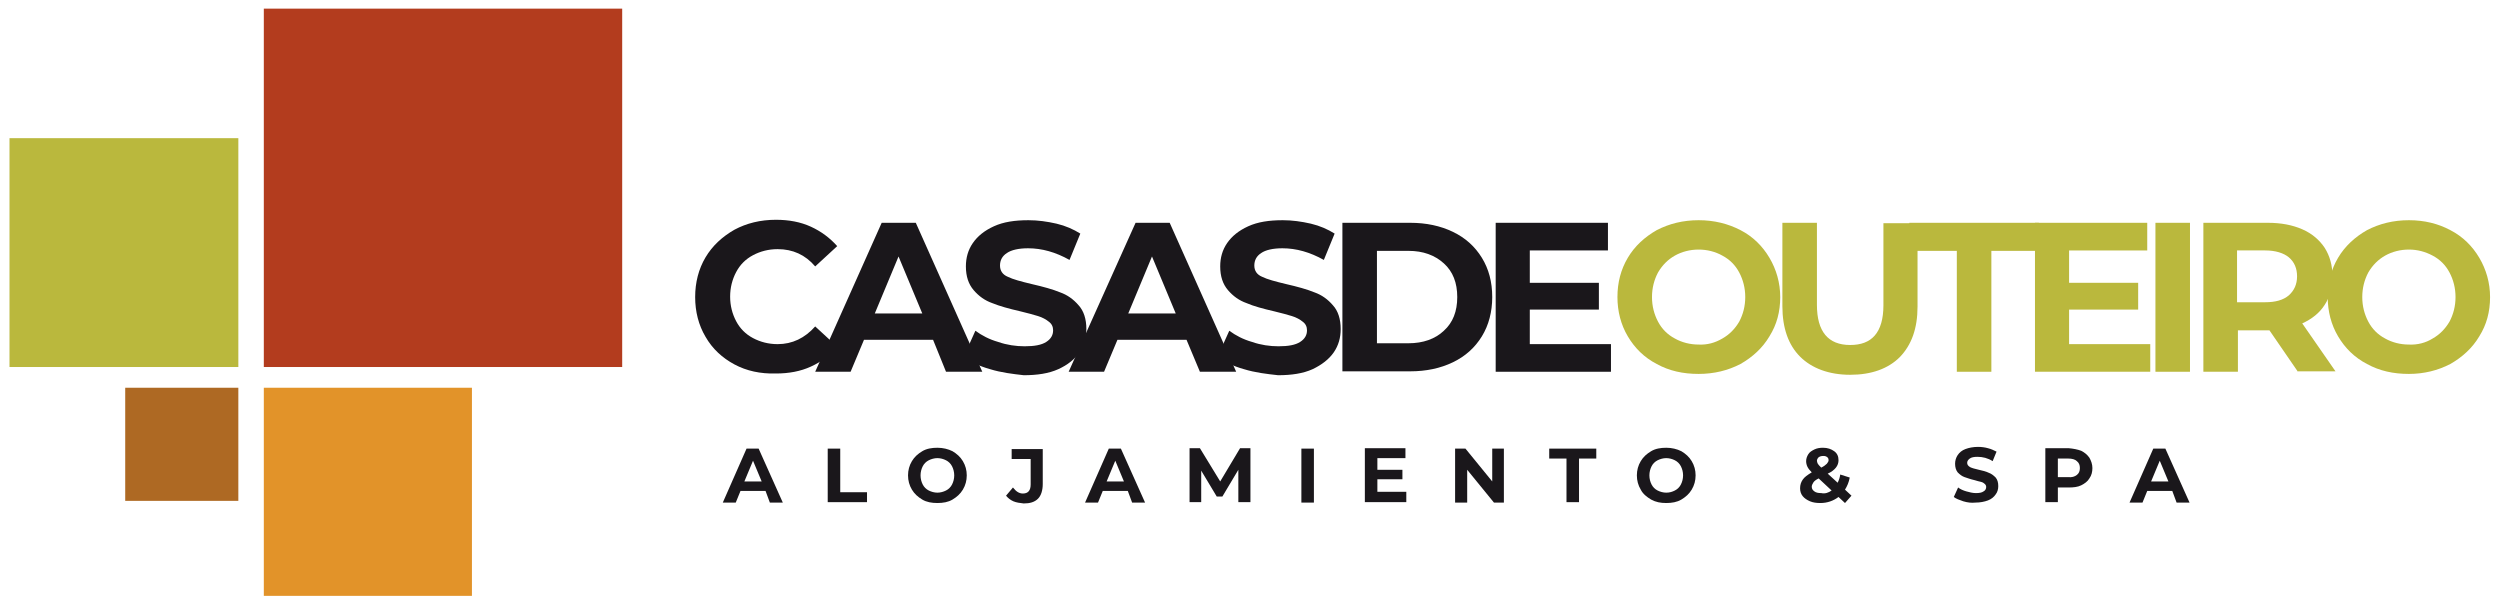
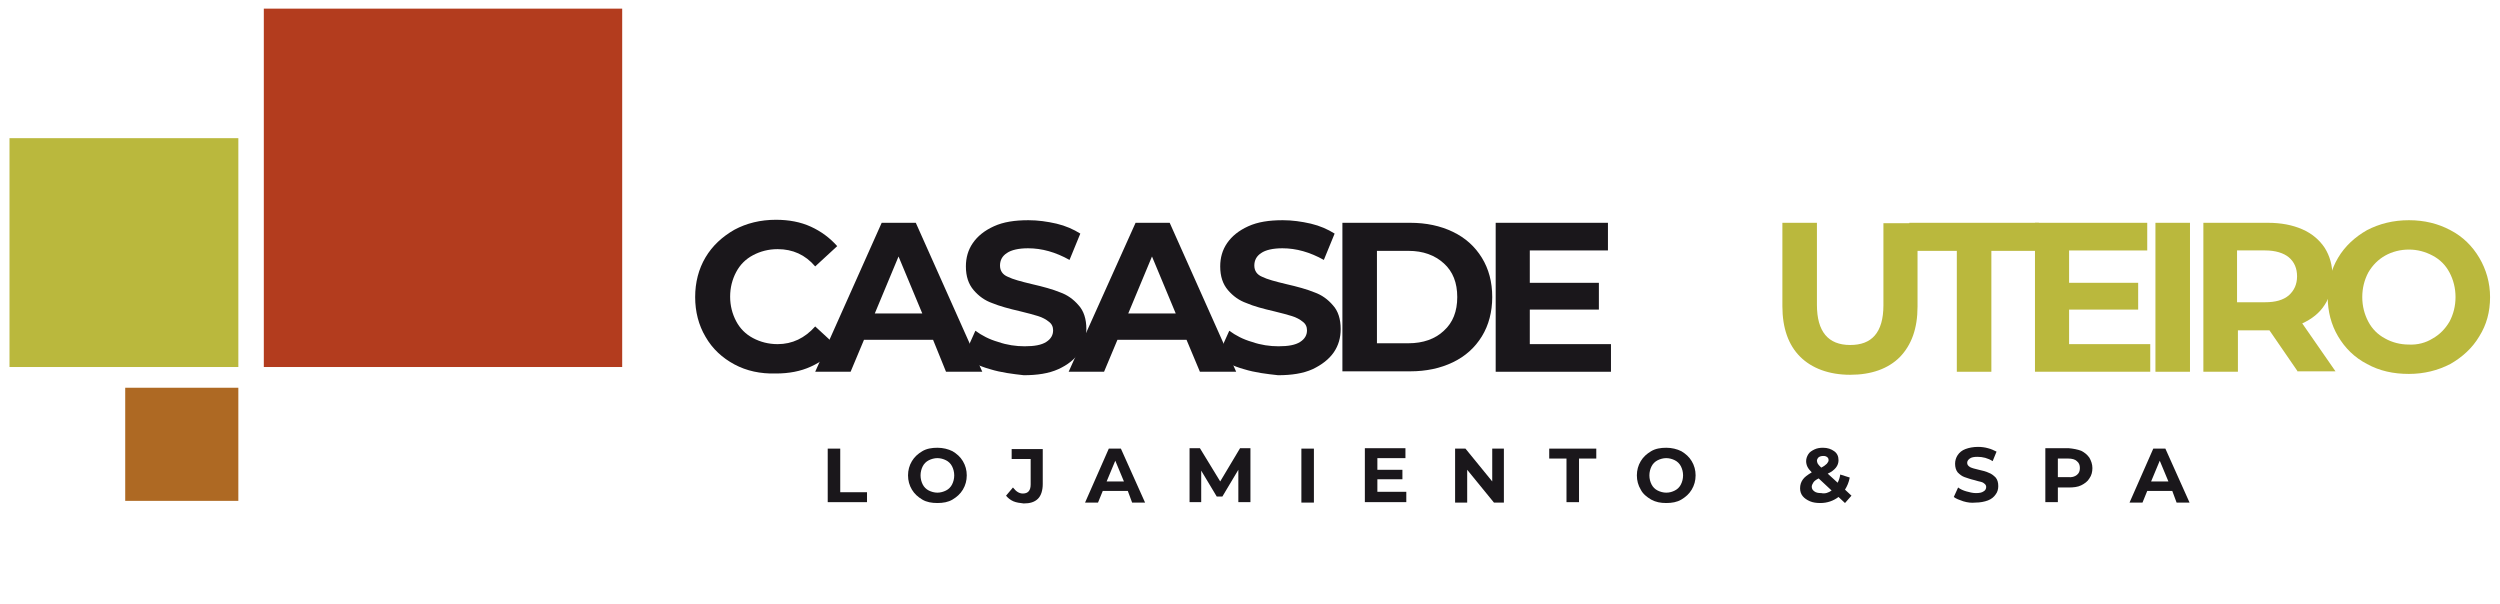
<svg xmlns="http://www.w3.org/2000/svg" version="1.1" id="Layer_1" x="0px" y="0px" width="579px" height="140px" viewBox="0 0 579 140" enable-background="new 0 0 579 140" xml:space="preserve">
  <g>
    <g>
      <path fill="#1A171B" d="M170.1,84.4c-2.8-1.5-5.1-3.6-6.7-6.4c-1.6-2.7-2.4-5.8-2.4-9.2s0.8-6.5,2.4-9.2c1.6-2.7,3.9-4.8,6.7-6.4    c2.8-1.5,6-2.3,9.6-2.3c3,0,5.7,0.5,8.1,1.6c2.4,1.1,4.4,2.6,6.1,4.5l-5.1,4.7c-2.3-2.7-5.2-4-8.7-4c-2.1,0-4,0.5-5.7,1.4    c-1.7,0.9-3,2.2-3.9,3.9c-0.9,1.7-1.4,3.6-1.4,5.7s0.5,4,1.4,5.7c0.9,1.7,2.2,3,3.9,3.9c1.7,0.9,3.6,1.4,5.7,1.4    c3.4,0,6.3-1.4,8.7-4.1l5.1,4.7c-1.6,2-3.7,3.5-6.1,4.6c-2.4,1.1-5.1,1.6-8.1,1.6C176.1,86.6,172.9,85.9,170.1,84.4z" />
      <path fill="#1A171B" d="M216.1,78.7h-16l-3.1,7.4h-8.2l15.4-34.5h7.9l15.4,34.5h-8.4L216.1,78.7z M213.6,72.6l-5.5-13.2l-5.5,13.2    H213.6z" />
      <path fill="#1A171B" d="M229.3,85.5c-2.5-0.7-4.6-1.7-6.1-2.9l2.7-6c1.5,1.1,3.2,2,5.3,2.6c2,0.7,4.1,1,6.1,1c2.3,0,3.9-0.3,5-1    c1.1-0.7,1.6-1.6,1.6-2.7c0-0.8-0.3-1.5-1-2c-0.6-0.5-1.5-1-2.5-1.3c-1-0.3-2.4-0.7-4.1-1.1c-2.6-0.6-4.8-1.2-6.5-1.9    c-1.7-0.6-3.1-1.6-4.3-3c-1.2-1.4-1.8-3.2-1.8-5.5c0-2,0.5-3.8,1.6-5.4c1.1-1.6,2.7-2.9,4.9-3.9c2.2-1,4.8-1.4,8-1.4    c2.2,0,4.3,0.3,6.5,0.8c2.1,0.5,3.9,1.3,5.5,2.3l-2.5,6.1c-3.2-1.8-6.4-2.7-9.6-2.7c-2.2,0-3.9,0.4-4.9,1.1    c-1.1,0.7-1.6,1.7-1.6,2.9c0,1.2,0.6,2.1,1.8,2.6c1.2,0.6,3.1,1.1,5.6,1.7c2.6,0.6,4.8,1.2,6.5,1.9c1.7,0.6,3.1,1.6,4.3,3    c1.2,1.3,1.8,3.2,1.8,5.5c0,2-0.6,3.8-1.6,5.4c-1.1,1.6-2.7,2.9-4.9,3.9c-2.2,1-4.9,1.4-8,1.4C234.5,86.6,231.9,86.3,229.3,85.5z" />
      <path fill="#1A171B" d="M274.8,78.7h-16l-3.1,7.4h-8.2L263,51.6h7.9l15.4,34.5h-8.4L274.8,78.7z M272.3,72.6l-5.5-13.2l-5.5,13.2    H272.3z" />
      <path fill="#1A171B" d="M288.1,85.5c-2.5-0.7-4.6-1.7-6.1-2.9l2.7-6c1.5,1.1,3.2,2,5.3,2.6c2,0.7,4.1,1,6.1,1c2.3,0,3.9-0.3,5-1    c1.1-0.7,1.6-1.6,1.6-2.7c0-0.8-0.3-1.5-1-2c-0.6-0.5-1.5-1-2.5-1.3c-1-0.3-2.4-0.7-4.1-1.1c-2.6-0.6-4.8-1.2-6.4-1.9    c-1.7-0.6-3.1-1.6-4.3-3c-1.2-1.4-1.8-3.2-1.8-5.5c0-2,0.5-3.8,1.6-5.4c1.1-1.6,2.7-2.9,4.9-3.9c2.2-1,4.8-1.4,8-1.4    c2.2,0,4.3,0.3,6.5,0.8c2.1,0.5,3.9,1.3,5.5,2.3l-2.5,6.1c-3.2-1.8-6.4-2.7-9.6-2.7c-2.2,0-3.9,0.4-4.9,1.1    c-1.1,0.7-1.6,1.7-1.6,2.9c0,1.2,0.6,2.1,1.8,2.6c1.2,0.6,3.1,1.1,5.6,1.7c2.6,0.6,4.8,1.2,6.5,1.9c1.7,0.6,3.1,1.6,4.3,3    c1.2,1.3,1.8,3.2,1.8,5.5c0,2-0.5,3.8-1.6,5.4c-1.1,1.6-2.8,2.9-4.9,3.9c-2.2,1-4.9,1.4-8,1.4C293.3,86.6,290.7,86.3,288.1,85.5z" />
      <path fill="#1A171B" d="M310.9,51.6h15.7c3.7,0,7,0.7,9.9,2.1c2.9,1.4,5.1,3.4,6.7,6c1.6,2.6,2.4,5.6,2.4,9.1    c0,3.4-0.8,6.5-2.4,9.1c-1.6,2.6-3.8,4.6-6.7,6c-2.9,1.4-6.2,2.1-9.9,2.1h-15.7V51.6z M326.2,79.5c3.4,0,6.2-1,8.2-2.9    c2.1-1.9,3.1-4.5,3.1-7.8c0-3.3-1-5.9-3.1-7.8c-2.1-1.9-4.8-2.9-8.2-2.9h-7.3v21.4H326.2z" />
      <path fill="#1A171B" d="M373.1,79.7v6.4h-26.7V51.6h26V58h-18.1v7.5h16v6.2h-16v8H373.1z" />
    </g>
    <g>
      <g>
-         <path fill="#BAB83D" d="M383.7,84.3c-2.9-1.5-5.1-3.7-6.7-6.4c-1.6-2.7-2.4-5.8-2.4-9.1c0-3.4,0.8-6.4,2.4-9.1     c1.6-2.7,3.9-4.8,6.7-6.4c2.9-1.5,6.1-2.3,9.7-2.3c3.6,0,6.8,0.8,9.7,2.3c2.9,1.5,5.1,3.7,6.7,6.4c1.6,2.7,2.5,5.8,2.5,9.1     c0,3.4-0.8,6.4-2.5,9.1c-1.6,2.7-3.9,4.8-6.7,6.4c-2.9,1.5-6.1,2.3-9.7,2.3C389.8,86.6,386.6,85.9,383.7,84.3z M398.9,78.4     c1.6-0.9,2.9-2.2,3.9-3.9c0.9-1.7,1.4-3.6,1.4-5.7s-0.5-4-1.4-5.7c-0.9-1.7-2.2-3-3.9-3.9c-1.6-0.9-3.5-1.4-5.5-1.4     c-2,0-3.9,0.5-5.5,1.4c-1.6,0.9-2.9,2.2-3.9,3.9c-0.9,1.7-1.4,3.6-1.4,5.7s0.5,4,1.4,5.7c0.9,1.7,2.2,3,3.9,3.9     c1.6,0.9,3.5,1.4,5.5,1.4C395.4,79.9,397.2,79.4,398.9,78.4z" />
        <path fill="#BAB83D" d="M416.9,82.6c-2.7-2.7-4.1-6.6-4.1-11.7V51.6h8v19c0,6.2,2.6,9.3,7.7,9.3c2.5,0,4.4-0.7,5.7-2.2     c1.3-1.5,2-3.8,2-7v-19h7.9v19.3c0,5.1-1.4,8.9-4.1,11.7c-2.7,2.7-6.6,4.1-11.5,4.1S419.6,85.3,416.9,82.6z" />
        <path fill="#BAB83D" d="M453.2,58.1h-11v-6.5h30v6.5h-11v28h-8V58.1z" />
        <path fill="#BAB83D" d="M498,79.7v6.4h-26.7V51.6h26V58h-18.1v7.5h16v6.2h-16v8H498z" />
        <path fill="#BAB83D" d="M499.2,51.6h8v34.5h-8V51.6z" />
        <path fill="#BAB83D" d="M532.2,86.1l-6.6-9.6h-0.4h-6.9v9.6h-8V51.6h14.9c3.1,0,5.7,0.5,8,1.5s4,2.5,5.2,4.3     c1.2,1.9,1.8,4.1,1.8,6.6s-0.6,4.8-1.8,6.6c-1.2,1.9-3,3.3-5.2,4.3l7.7,11.1H532.2z M530.1,59.6c-1.2-1-3.1-1.6-5.5-1.6h-6.5v12     h6.5c2.4,0,4.2-0.5,5.5-1.6c1.2-1.1,1.9-2.5,1.9-4.4C532,62.2,531.4,60.7,530.1,59.6z" />
        <path fill="#BAB83D" d="M548.2,84.3c-2.9-1.5-5.1-3.7-6.7-6.4c-1.6-2.7-2.4-5.8-2.4-9.1c0-3.4,0.8-6.4,2.4-9.1     c1.6-2.7,3.9-4.8,6.7-6.4c2.9-1.5,6.1-2.3,9.7-2.3c3.6,0,6.8,0.8,9.6,2.3c2.9,1.5,5.1,3.7,6.7,6.4s2.5,5.8,2.5,9.1     c0,3.4-0.8,6.4-2.5,9.1c-1.6,2.7-3.9,4.8-6.7,6.4c-2.9,1.5-6.1,2.3-9.6,2.3C554.3,86.6,551.1,85.9,548.2,84.3z M563.4,78.4     c1.6-0.9,2.9-2.2,3.9-3.9c0.9-1.7,1.4-3.6,1.4-5.7s-0.5-4-1.4-5.7c-0.9-1.7-2.2-3-3.9-3.9s-3.5-1.4-5.5-1.4c-2,0-3.9,0.5-5.5,1.4     c-1.6,0.9-2.9,2.2-3.9,3.9c-0.9,1.7-1.4,3.6-1.4,5.7s0.5,4,1.4,5.7c0.9,1.7,2.2,3,3.9,3.9c1.6,0.9,3.5,1.4,5.5,1.4     C559.9,79.9,561.8,79.4,563.4,78.4z" />
      </g>
    </g>
    <rect x="61.1" y="2" fill="#B33C1E" width="83" height="83" />
-     <rect x="61.1" y="89.8" fill="#E29329" width="48.2" height="48.2" />
    <rect x="2.2" y="32" fill="#BAB83D" width="53" height="53" />
    <rect x="29" y="89.8" fill="#AE6923" width="26.2" height="26.2" />
    <g>
-       <path fill="#1A171B" d="M177.3,113.7h-5.8l-1.1,2.7h-3l5.5-12.5h2.8l5.6,12.5h-3L177.3,113.7z M176.4,111.5l-2-4.8l-2,4.8H176.4z" />
      <path fill="#1A171B" d="M191.7,103.9h2.9V114h6.2v2.3h-9.1V103.9z" />
      <path fill="#1A171B" d="M213.6,115.7c-1-0.6-1.8-1.3-2.4-2.3c-0.6-1-0.9-2.1-0.9-3.3c0-1.2,0.3-2.3,0.9-3.3c0.6-1,1.4-1.7,2.4-2.3    c1-0.6,2.2-0.8,3.5-0.8c1.3,0,2.5,0.3,3.5,0.8c1,0.6,1.8,1.3,2.4,2.3c0.6,1,0.9,2.1,0.9,3.3c0,1.2-0.3,2.3-0.9,3.3    c-0.6,1-1.4,1.7-2.4,2.3c-1,0.6-2.2,0.8-3.5,0.8C215.8,116.5,214.6,116.3,213.6,115.7z M219.1,113.6c0.6-0.3,1.1-0.8,1.4-1.4    c0.3-0.6,0.5-1.3,0.5-2.1c0-0.8-0.2-1.5-0.5-2.1c-0.3-0.6-0.8-1.1-1.4-1.4c-0.6-0.3-1.3-0.5-2-0.5s-1.4,0.2-2,0.5    c-0.6,0.3-1.1,0.8-1.4,1.4c-0.3,0.6-0.5,1.3-0.5,2.1c0,0.8,0.2,1.5,0.5,2.1c0.3,0.6,0.8,1.1,1.4,1.4c0.6,0.3,1.3,0.5,2,0.5    S218.5,113.9,219.1,113.6z" />
      <path fill="#1A171B" d="M234.7,116.1c-0.7-0.3-1.3-0.8-1.7-1.3l1.6-1.9c0.7,0.9,1.4,1.4,2.3,1.4c1.2,0,1.8-0.7,1.8-2.1v-5.9h-4.4    v-2.3h7.2v8.1c0,1.5-0.4,2.7-1.1,3.4c-0.8,0.8-1.9,1.1-3.3,1.1C236.2,116.5,235.4,116.4,234.7,116.1z" />
      <path fill="#1A171B" d="M261.2,113.7h-5.8l-1.1,2.7h-3l5.5-12.5h2.8l5.6,12.5h-3L261.2,113.7z M260.3,111.5l-2-4.8l-2,4.8H260.3z" />
      <path fill="#1A171B" d="M286.8,116.3l0-7.5l-3.7,6.2h-1.3l-3.6-6v7.3h-2.7v-12.5h2.4l4.7,7.7l4.6-7.7h2.4l0,12.5H286.8z" />
      <path fill="#1A171B" d="M301.4,103.9h2.9v12.5h-2.9V103.9z" />
      <path fill="#1A171B" d="M325.7,114v2.3h-9.6v-12.5h9.4v2.3H319v2.7h5.8v2.2H319v2.9H325.7z" />
      <path fill="#1A171B" d="M348.3,103.9v12.5H346l-6.2-7.6v7.6h-2.8v-12.5h2.4l6.2,7.6v-7.6H348.3z" />
      <path fill="#1A171B" d="M362.8,106.2h-4v-2.3h10.9v2.3h-4v10.1h-2.9V106.2z" />
      <path fill="#1A171B" d="M382.4,115.7c-1-0.6-1.9-1.3-2.4-2.3c-0.6-1-0.9-2.1-0.9-3.3c0-1.2,0.3-2.3,0.9-3.3c0.6-1,1.4-1.7,2.4-2.3    c1-0.6,2.2-0.8,3.5-0.8c1.3,0,2.5,0.3,3.5,0.8c1,0.6,1.8,1.3,2.4,2.3c0.6,1,0.9,2.1,0.9,3.3c0,1.2-0.3,2.3-0.9,3.3    c-0.6,1-1.4,1.7-2.4,2.3c-1,0.6-2.2,0.8-3.5,0.8C384.6,116.5,383.5,116.3,382.4,115.7z M387.9,113.6c0.6-0.3,1.1-0.8,1.4-1.4    c0.3-0.6,0.5-1.3,0.5-2.1c0-0.8-0.2-1.5-0.5-2.1c-0.3-0.6-0.8-1.1-1.4-1.4c-0.6-0.3-1.3-0.5-2-0.5c-0.7,0-1.4,0.2-2,0.5    c-0.6,0.3-1.1,0.8-1.4,1.4s-0.5,1.3-0.5,2.1c0,0.8,0.2,1.5,0.5,2.1c0.3,0.6,0.8,1.1,1.4,1.4c0.6,0.3,1.3,0.5,2,0.5    C386.7,114.1,387.3,113.9,387.9,113.6z" />
      <path fill="#1A171B" d="M427.3,116.5l-1.5-1.4c-1.2,0.9-2.6,1.4-4.2,1.4c-0.9,0-1.7-0.1-2.4-0.4c-0.7-0.3-1.3-0.7-1.7-1.2    c-0.4-0.5-0.6-1.1-0.6-1.8c0-0.8,0.2-1.4,0.6-2s1.1-1.1,2.1-1.7c-0.5-0.5-0.8-0.9-1-1.3s-0.3-0.9-0.3-1.3c0-0.6,0.2-1.1,0.5-1.6    c0.3-0.5,0.8-0.8,1.4-1.1c0.6-0.3,1.3-0.4,2-0.4c1.1,0,1.9,0.3,2.6,0.8c0.7,0.5,1,1.2,1,2.1c0,0.6-0.2,1.2-0.6,1.7    c-0.4,0.5-1,1-1.9,1.4l2.3,2.1c0.3-0.6,0.5-1.2,0.6-1.9l2.2,0.7c-0.2,1.1-0.6,2-1.1,2.8l1.5,1.4L427.3,116.5z M424.2,113.6l-3-2.8    c-0.6,0.3-1,0.6-1.2,0.9c-0.2,0.3-0.4,0.7-0.4,1c0,0.5,0.2,0.8,0.6,1.1c0.4,0.3,0.9,0.4,1.6,0.4    C422.7,114.4,423.5,114.1,424.2,113.6z M421.2,105.9c-0.2,0.2-0.4,0.5-0.4,0.8c0,0.2,0.1,0.5,0.2,0.7c0.1,0.2,0.4,0.5,0.8,0.9    c0.6-0.3,1-0.6,1.3-0.9c0.2-0.3,0.4-0.5,0.4-0.8c0-0.3-0.1-0.6-0.3-0.7c-0.2-0.2-0.5-0.3-0.9-0.3    C421.8,105.6,421.5,105.7,421.2,105.9z" />
      <path fill="#1A171B" d="M454.7,116.1c-0.9-0.3-1.7-0.6-2.2-1l1-2.2c0.5,0.4,1.2,0.7,1.9,0.9c0.7,0.2,1.5,0.4,2.2,0.4    c0.8,0,1.4-0.1,1.8-0.4c0.4-0.2,0.6-0.6,0.6-1c0-0.3-0.1-0.5-0.3-0.7c-0.2-0.2-0.5-0.4-0.9-0.5c-0.4-0.1-0.9-0.2-1.5-0.4    c-0.9-0.2-1.7-0.5-2.3-0.7c-0.6-0.2-1.1-0.6-1.6-1.1c-0.4-0.5-0.6-1.2-0.6-2c0-0.7,0.2-1.4,0.6-2c0.4-0.6,1-1.1,1.8-1.4    c0.8-0.3,1.8-0.5,2.9-0.5c0.8,0,1.6,0.1,2.3,0.3c0.8,0.2,1.4,0.5,2,0.8l-0.9,2.2c-1.1-0.7-2.3-1-3.5-1c-0.8,0-1.4,0.1-1.8,0.4    c-0.4,0.3-0.6,0.6-0.6,1c0,0.4,0.2,0.7,0.7,1c0.4,0.2,1.1,0.4,2,0.6c0.9,0.2,1.7,0.4,2.3,0.7c0.6,0.2,1.1,0.6,1.6,1.1    c0.4,0.5,0.6,1.1,0.6,2c0,0.7-0.2,1.4-0.6,1.9c-0.4,0.6-1,1.1-1.8,1.4c-0.8,0.3-1.8,0.5-2.9,0.5    C456.6,116.5,455.7,116.4,454.7,116.1z" />
      <path fill="#1A171B" d="M482,104.4c0.8,0.4,1.4,0.9,1.9,1.6c0.4,0.7,0.7,1.5,0.7,2.4c0,0.9-0.2,1.7-0.7,2.4    c-0.4,0.7-1.1,1.2-1.9,1.6c-0.8,0.4-1.8,0.5-2.9,0.5h-2.5v3.4h-2.9v-12.5h5.4C480.2,103.9,481.2,104.1,482,104.4z M481,110    c0.5-0.4,0.7-0.9,0.7-1.6c0-0.7-0.2-1.2-0.7-1.6c-0.4-0.4-1.1-0.6-2-0.6h-2.4v4.3h2.4C479.8,110.6,480.5,110.4,481,110z" />
      <path fill="#1A171B" d="M503.1,113.7h-5.8l-1.1,2.7h-3l5.5-12.5h2.8l5.6,12.5h-3L503.1,113.7z M502.2,111.5l-2-4.8l-2,4.8H502.2z" />
    </g>
  </g>
</svg>